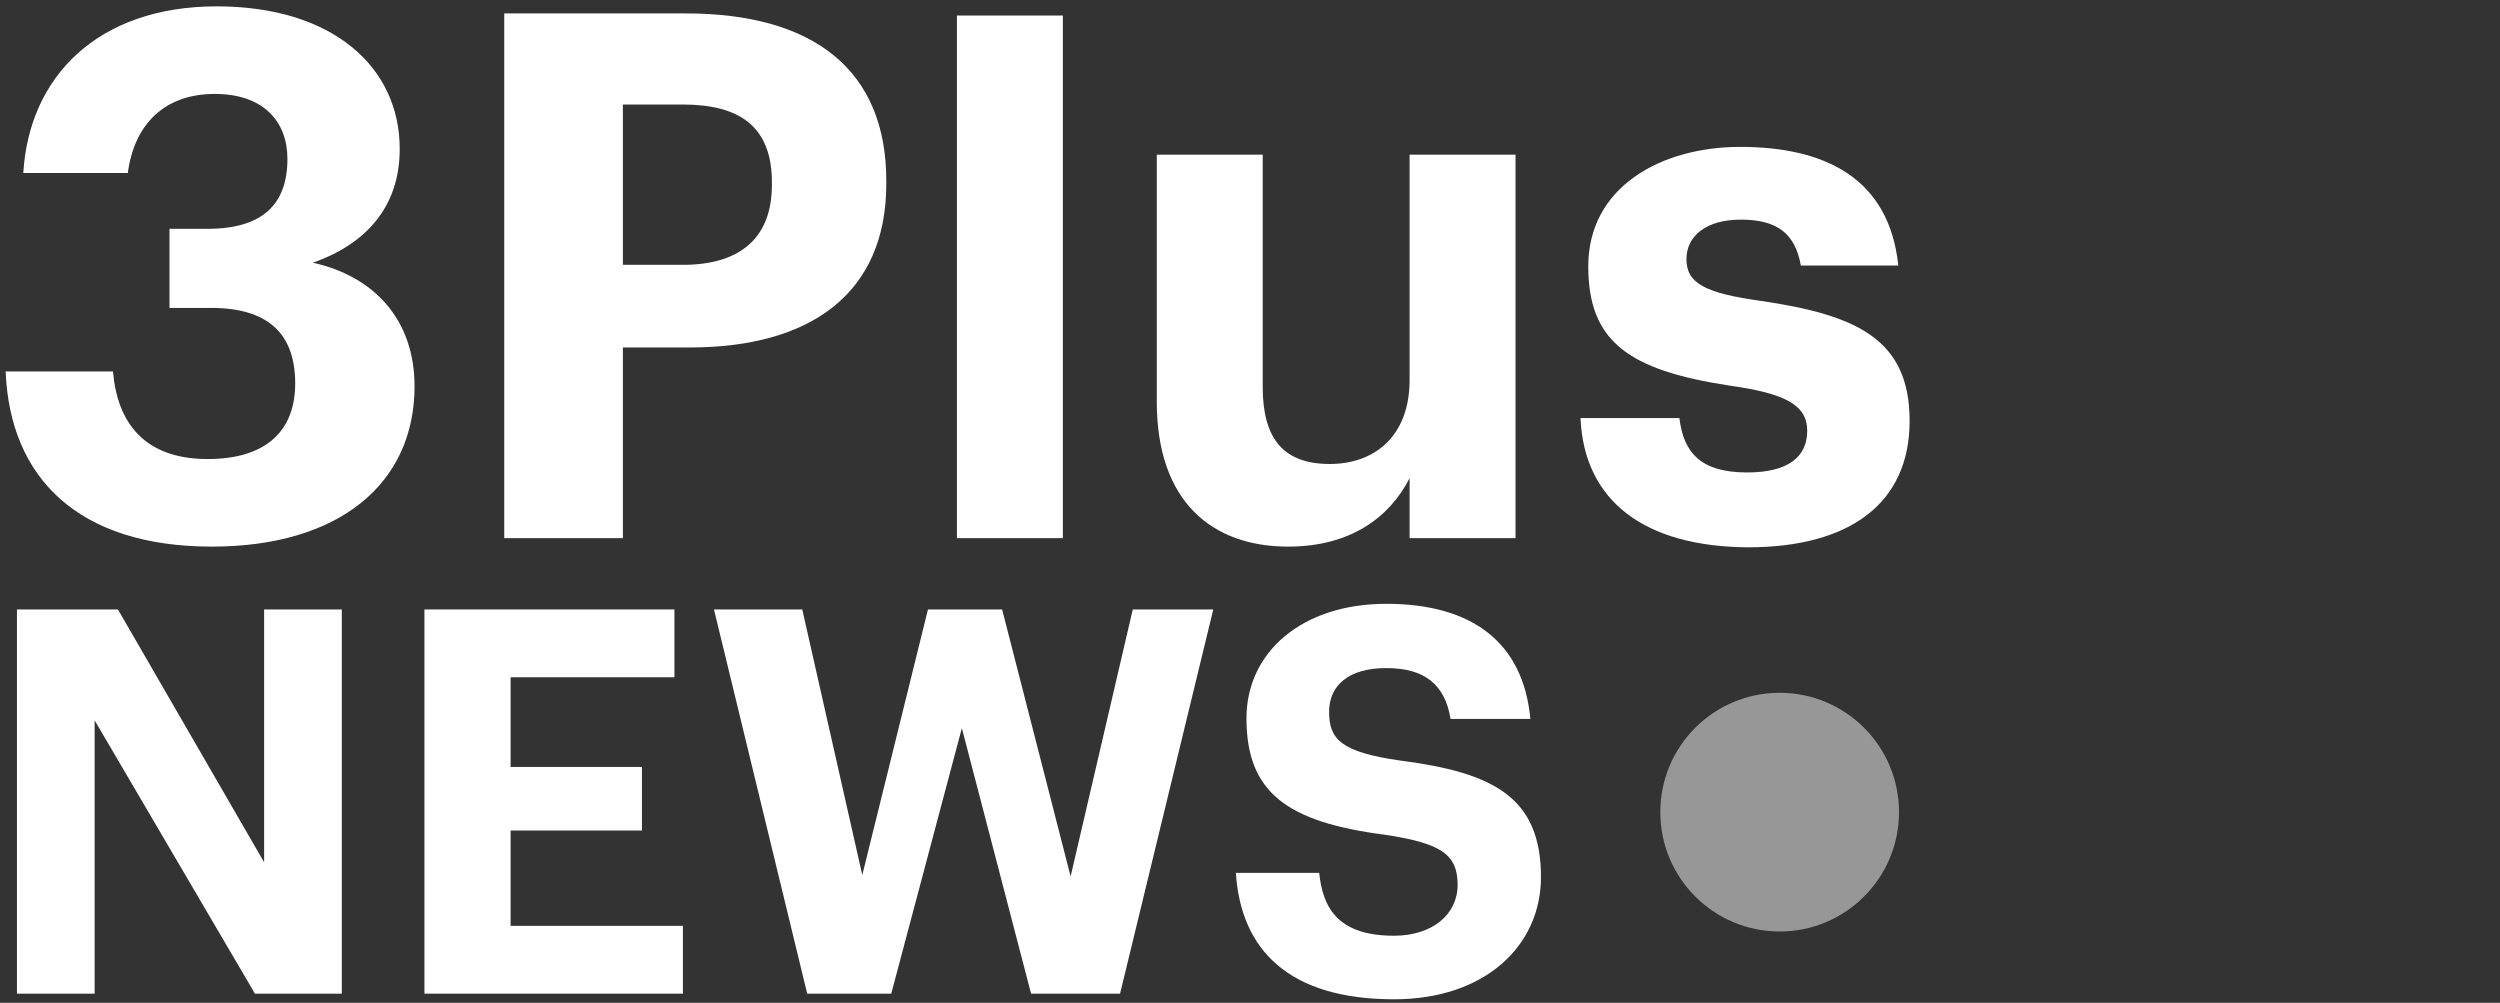
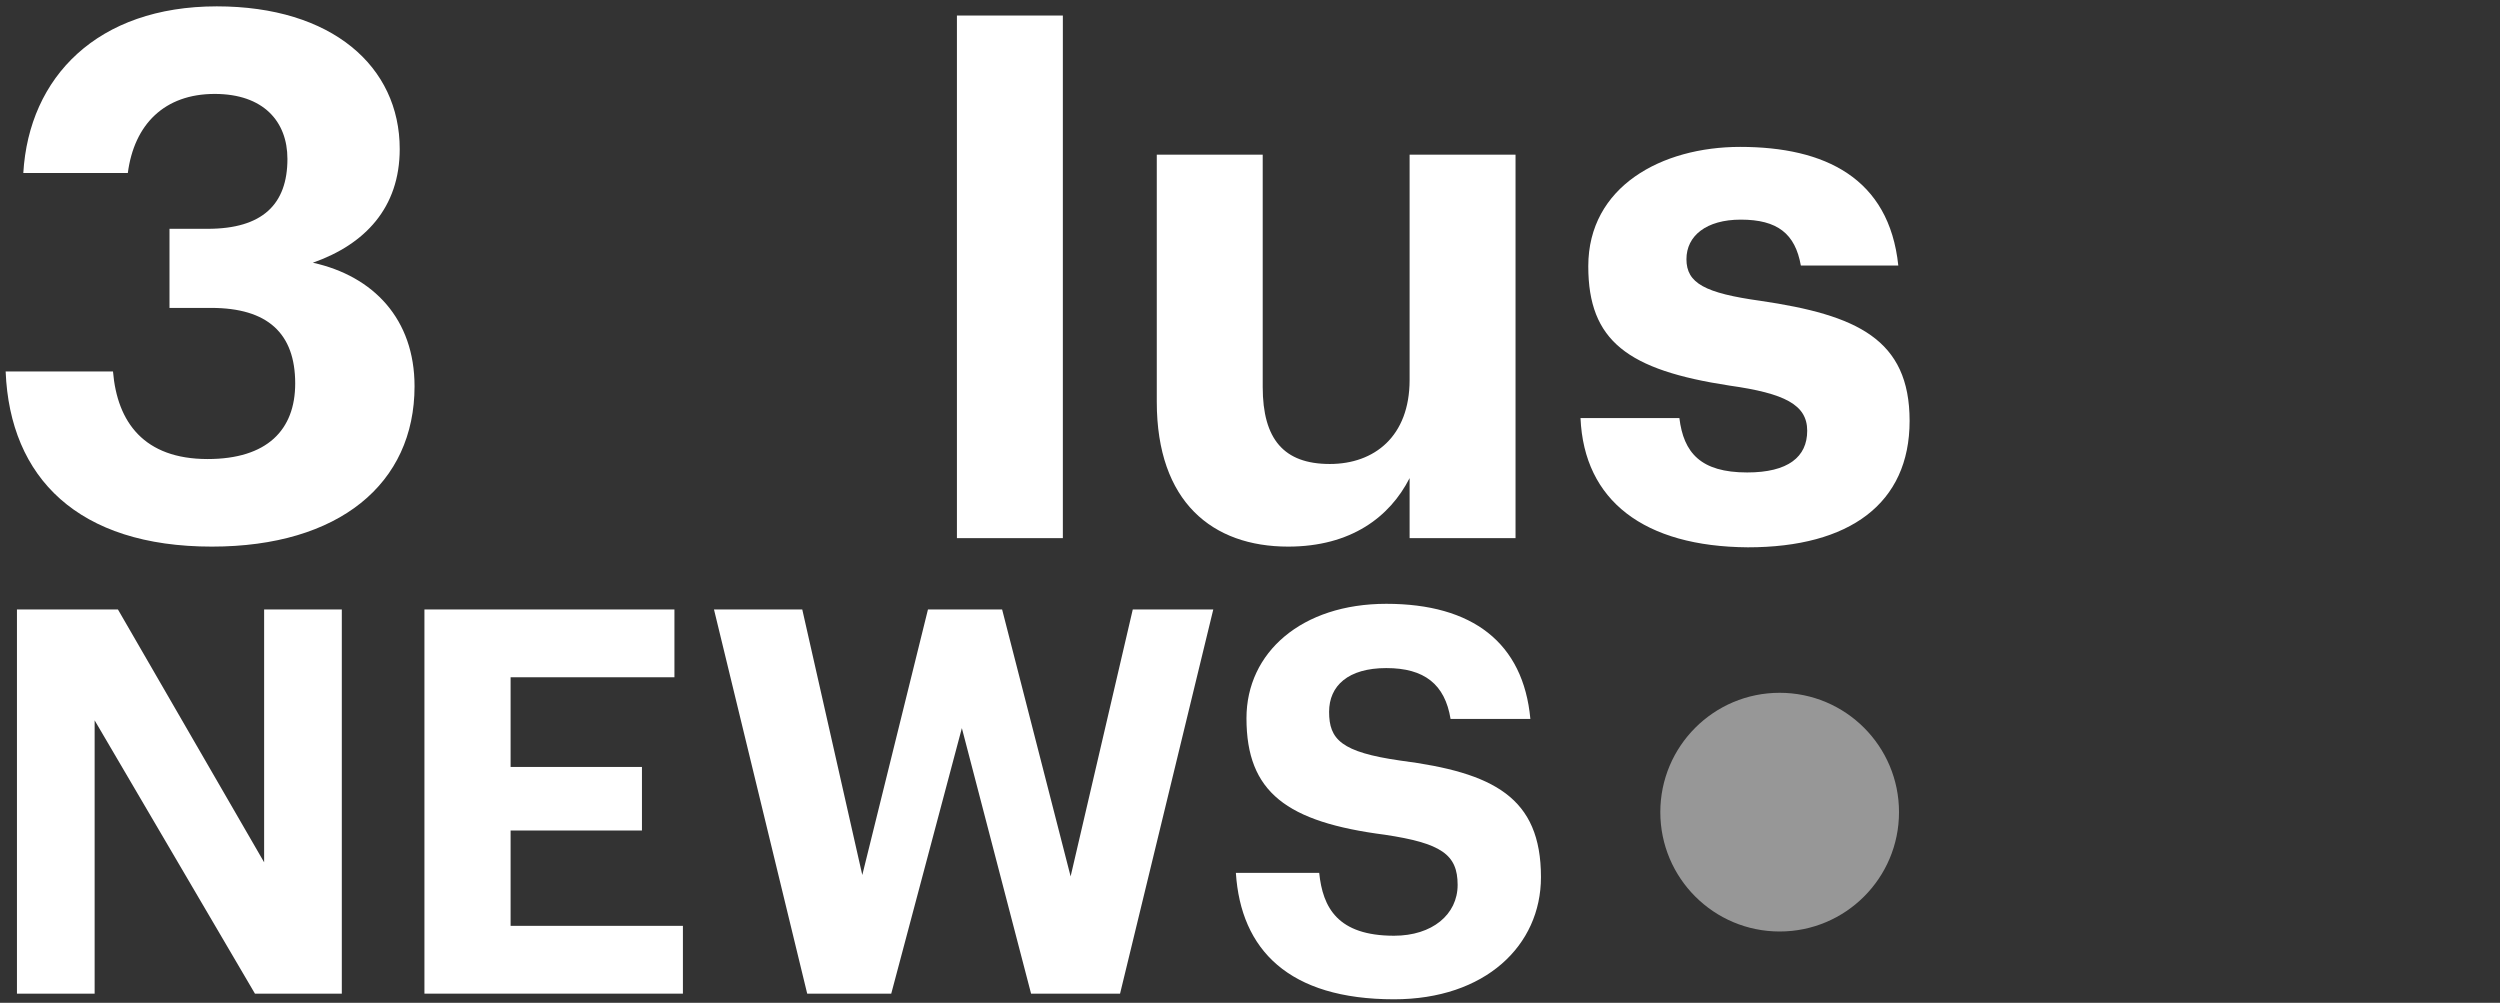
<svg xmlns="http://www.w3.org/2000/svg" width="354" height="142" viewBox="0 0 354 142" fill="none">
  <rect x="0" y="0" width="354" height="142" fill="#333333" stroke="none" />
  <path d="M252 131.9C261.334 131.9 268.9 124.334 268.9 115C268.9 105.666 261.334 98.1 252 98.1C242.666 98.1 235.1 105.666 235.1 115C235.1 124.334 242.666 131.9 252 131.9Z" fill="#979797" />
  <path d="M2.4 86.3H16.7L37.4 122.1V86.3H48.4V140.7H36.1L13.4 102V140.7H2.4V86.3Z" fill="white" />
  <path d="M60.1 86.3H95.5V95.9H72.3V108.6H90.9V117.6H72.3V131.1H96.7V140.7H60.1V86.3Z" fill="white" />
  <path d="M101.1 86.3H113.6L122.1 123.9L131.4 86.3H141.9L151.6 124.1L160.4 86.3H171.8L158.6 140.7H146L136.2 103.1L126.2 140.7H114.3L101.1 86.3Z" fill="white" />
  <path d="M175 123.6H186.8C187.3 128.5 189.4 132.5 197.4 132.5C202.8 132.5 206.4 129.5 206.4 125.3C206.4 121 204.1 119.4 196.1 118.2C182.2 116.4 176.5 112.2 176.5 101.7C176.5 92.4 184.3 85.5 196.3 85.5C208.5 85.5 215.7 91 216.7 101.8H205.4C204.6 96.9 201.7 94.6 196.3 94.6C190.9 94.6 188.2 97.1 188.2 100.8C188.2 104.7 189.9 106.5 198.3 107.7C211.5 109.4 218.2 112.9 218.2 124.2C218.2 133.9 210.3 141.5 197.4 141.5C182.5 141.5 175.7 134.5 175 123.6Z" fill="white" />
  <path d="M0.8 52.6H16C16.6 59.8 20.4 65 29.4 65C37.8 65 41.8 60.9 41.8 54.3C41.8 47.2 37.9 43.6 29.9 43.6H24V32.4H29.4C37.2 32.4 40.7 28.9 40.7 22.5C40.7 17.2 37.3 13.3 30.4 13.3C23.3 13.3 19 17.6 18.1 24.5H3.3C4.1 10.9 13.8 0.9 30.7 0.9C47 0.9 56.6 9.4 56.6 21.1C56.6 29.4 51.7 34.6 44.3 37.2C52.9 39.1 58.7 45.2 58.7 54.7C58.7 68.5 48 77.4 30 77.4C11.1 77.4 1.4 67.7 0.8 52.6Z" fill="white" />
-   <path d="M71.4 1.9H97.1C115.2 1.9 125.5 9.9 125.5 25.6V26C125.5 41.7 114.6 49.2 97.7 49.2H88.2V76.2H71.4V1.9ZM96.7 37.5C104.9 37.5 109.3 33.6 109.3 26.2V25.8C109.3 17.9 104.7 14.8 96.7 14.8H88.2V37.5H96.7Z" fill="white" />
  <path d="M135.5 2.2H150.5V76.2H135.5V2.2Z" fill="white" />
  <path d="M163.8 56.9V21.9H178.8V54.8C178.8 62.2 181.8 65.7 188.3 65.7C194.6 65.7 199.6 61.8 199.6 53.8V21.9H214.6V76.2H199.6V67.7C196.8 73.2 191.3 77.4 182.4 77.4C171.7 77.4 163.8 71.1 163.8 56.9Z" fill="white" />
  <path d="M223.8 59.2H237.8C238.4 64.1 240.8 66.9 247.4 66.9C253.2 66.9 255.9 64.7 255.9 61C255.9 57.3 252.7 55.7 244.9 54.6C230.5 52.4 224.9 48.3 224.9 37.7C224.9 26.4 235.3 20.8 246.4 20.8C258.4 20.8 267.5 25.2 268.8 37.6H255C254.2 33.1 251.7 31.1 246.5 31.1C241.6 31.1 238.8 33.4 238.8 36.7C238.8 40.1 241.4 41.5 249.3 42.6C262.9 44.6 270.4 48 270.4 59.6C270.4 71.3 261.9 77.5 247.5 77.5C232.8 77.4 224.3 70.9 223.8 59.2Z" fill="white" />
</svg>